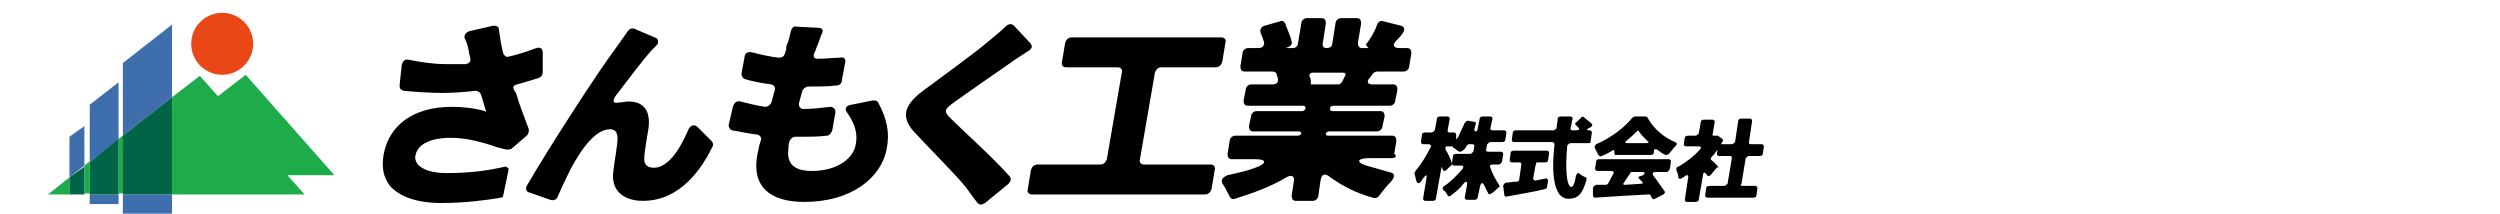
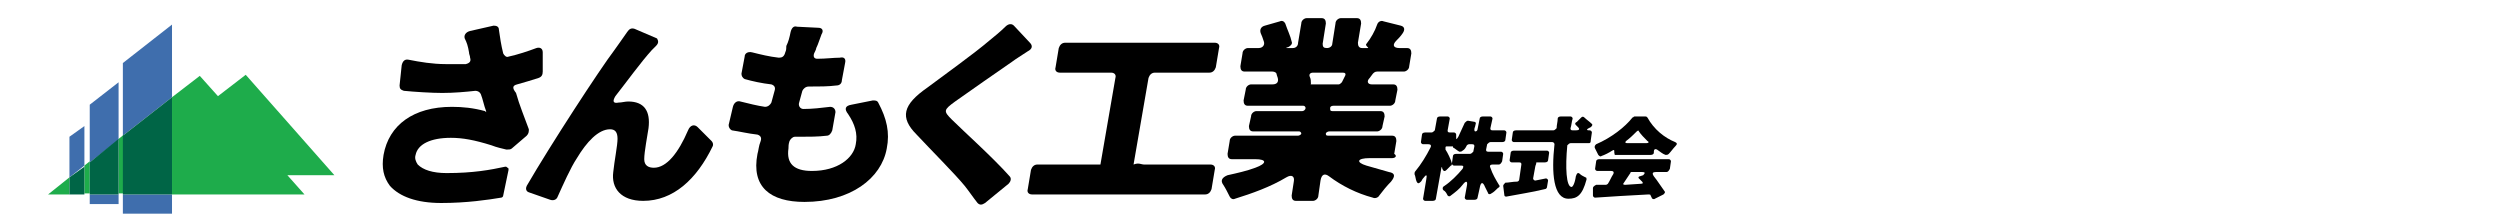
<svg xmlns="http://www.w3.org/2000/svg" version="1.1" id="レイヤー_1" x="0px" y="0px" viewBox="0 0 234 20" style="enable-background:new 0 0 234 20;" xml:space="preserve">
  <style type="text/css">
	.st0{fill:#E94816;}
	.st1{fill:#3F6EAD;}
	.st2{fill:#1EAC4B;}
	.st3{fill:#006546;}
</style>
  <g>
-     <ellipse transform="matrix(0.973 -0.23 0.23 0.973 -0.385 4.894)" class="st0" cx="20.8" cy="4.1" rx="2.9" ry="2.9" />
    <path class="st1" d="M16.1,18.2V20h-4.6v-1.8H16.1z M16.1,2.3l-4.6,3.6v6.8l4.6-3.6V2.3z M8.4,19.1h2.7v-0.9H8.4V19.1z M11.1,7.7   L8.4,9.8v5.4l2.7-2.1V7.7z M7.9,11.8l-1.4,1v3.8l1.4-1.1V11.8z" />
    <path class="st2" d="M26.9,16.4l1.6,1.8H16.1V9.1l2.6-2L20.4,9L23,7l8.3,9.4H26.9z M4.5,18.2h2v-1.6L4.5,18.2z M11.1,13v5.1h0.5   v-5.5L11.1,13z M7.9,15.5v2.6h0.5v-3L7.9,15.5z" />
    <path class="st3" d="M16.1,18.2h-4.6v-5.5l4.6-3.6V18.2z M8.4,15.2v3h2.7V13L8.4,15.2z M6.5,16.6v1.6h1.4v-2.6L6.5,16.6z" />
  </g>
  <g>
    <g>
      <path d="M50.8,4.9c0-0.4-0.3-0.5-0.6-0.4c-0.8,0.3-1.7,0.6-2.6,0.8c-0.2,0.1-0.4-0.1-0.5-0.3c-0.2-0.8-0.3-1.5-0.4-2.2    c0-0.3-0.2-0.4-0.5-0.4L44,2.9c-0.4,0.1-0.6,0.4-0.5,0.7c0.2,0.4,0.3,0.7,0.4,1.3c0,0.2,0.1,0.3,0.1,0.5C44.1,5.7,44,5.9,43.6,6    C43.1,6,42.5,6,41.7,6c-1.2,0-2.4-0.2-3.4-0.4c-0.4-0.1-0.6,0.1-0.7,0.5L37.4,8c0,0.3,0.1,0.4,0.4,0.5c1,0.1,2.6,0.2,3.6,0.2    c1.1,0,2.2-0.1,3.1-0.2c0.2,0,0.4,0.1,0.5,0.3c0.2,0.5,0.3,1.1,0.5,1.6c0,0,0,0.1,0,0.1l-0.1-0.1c-1.1-0.3-2.1-0.4-3.1-0.4    c-3.6,0-5.9,1.7-6.4,4.5c-0.2,1.2,0,2.1,0.6,2.9c0.9,1,2.5,1.6,4.8,1.6c2.4,0,4.4-0.3,5.6-0.5c0.1,0,0.2-0.1,0.2-0.2l0.5-2.4    c0-0.1,0-0.2-0.1-0.2c-0.1-0.1-0.1-0.1-0.2-0.1c-1.4,0.3-3,0.6-5.5,0.6c-1.3,0-2.2-0.3-2.7-0.8c-0.2-0.3-0.3-0.6-0.2-0.9    c0.2-1,1.4-1.6,3.3-1.6c1.1,0,2.2,0.2,3.8,0.7c0.5,0.2,1,0.3,1.4,0.4c0.2,0,0.4,0,0.5-0.1l1.4-1.2c0.2-0.2,0.2-0.4,0.2-0.6    c-0.4-1.1-0.9-2.3-1.2-3.4C47.9,8.2,48,8,48.4,7.9c0.7-0.2,1.4-0.4,2-0.6c0.3-0.1,0.4-0.3,0.4-0.6L50.8,4.9z" />
    </g>
    <path d="M61.4,4.3l-0.4,0.4c-1,1.1-2.3,2.9-3.4,4.3c-0.3,0.5-0.2,0.7,0.3,0.6c0.3,0,0.6-0.1,0.9-0.1c1.5,0,2.1,0.9,1.9,2.5   c-0.1,0.7-0.4,2.2-0.4,2.9c0,0.6,0.4,0.8,0.9,0.8c1.2,0,2.3-1.4,3.2-3.5c0.2-0.5,0.6-0.6,0.9-0.3l1.3,1.3c0.1,0.1,0.2,0.3,0.1,0.5   c-1.5,3.1-3.7,5.1-6.5,5.1c-2.1,0-3-1.2-2.8-2.7c0.1-1,0.4-2.5,0.4-3.1c0-0.6-0.2-0.9-0.7-0.9c-1.1,0-2.2,1.2-3.1,2.7   c-0.6,0.9-1.3,2.5-1.8,3.6c-0.1,0.3-0.4,0.4-0.7,0.3L49.5,18c-0.3-0.1-0.3-0.4-0.2-0.6c2.2-3.8,6.9-11,8.2-12.7   c0.3-0.4,0.7-1,1.2-1.7c0.2-0.3,0.4-0.4,0.7-0.3l2.1,0.9C61.6,3.8,61.7,4,61.4,4.3z" />
    <path d="M79.7,9.8l2-0.4c0.2,0,0.4,0,0.5,0.2c0.8,1.5,1.1,2.8,0.8,4.3c-0.5,2.8-3.4,5-7.7,5c-3.2,0-5-1.4-4.4-4.5   c0.1-0.3,0.1-0.7,0.3-1.2c0.1-0.3,0-0.5-0.3-0.6c-0.9-0.1-1.7-0.3-2.4-0.4c-0.2-0.1-0.3-0.3-0.3-0.5l0.4-1.7   c0.1-0.4,0.4-0.6,0.7-0.5c0.8,0.2,1.6,0.4,2.3,0.5c0.3,0,0.5-0.2,0.6-0.4l0.3-1.1c0.1-0.3,0-0.5-0.3-0.6c-0.9-0.1-1.8-0.3-2.5-0.5   c-0.2-0.1-0.3-0.3-0.3-0.5l0.3-1.6C69.7,5,70,4.8,70.4,4.9c0.8,0.2,1.6,0.4,2.5,0.5c0.3,0,0.5-0.1,0.6-0.5c0.1-0.2,0.1-0.4,0.1-0.6   C73.8,3.9,73.9,3.5,74,3c0.1-0.4,0.3-0.6,0.6-0.5l2,0.1c0.4,0,0.5,0.3,0.3,0.6c-0.2,0.5-0.3,0.9-0.5,1.3c0,0.1-0.1,0.3-0.2,0.5l0,0   c-0.1,0.3,0,0.5,0.3,0.5c0.8,0,1.5-0.1,2.1-0.1c0.4-0.1,0.6,0.1,0.5,0.5l-0.3,1.6C78.8,7.8,78.6,8,78.3,8c-0.8,0.1-1.6,0.1-2.6,0.1   c-0.3,0-0.5,0.2-0.6,0.4l-0.3,1.1c-0.1,0.3,0.1,0.6,0.4,0.6c0.8,0,1.7-0.1,2.5-0.2c0.3,0,0.5,0.2,0.5,0.5l-0.3,1.7   c-0.1,0.3-0.3,0.5-0.5,0.5c-0.8,0.1-1.7,0.1-2.6,0.1h-0.4c-0.2,0-0.4,0.2-0.5,0.4c-0.1,0.3-0.1,0.5-0.1,0.7   c-0.2,1.4,0.5,2.1,2.2,2.1c2.4,0,3.9-1.2,4.1-2.5c0.2-1-0.1-1.9-0.7-2.8C79,10.2,79.1,9.9,79.7,9.8z" />
    <path d="M94.9,2.4L96.4,4c0.3,0.3,0.2,0.6-0.2,0.8c-0.6,0.4-1.1,0.7-1.5,1c-1.3,0.9-3.9,2.7-5.3,3.7c-1.1,0.8-1.1,0.9-0.3,1.7   c1,1,3.8,3.5,5.4,5.3c0.2,0.2,0.1,0.5-0.1,0.7l-2.2,1.8c-0.3,0.2-0.5,0.2-0.7,0c-0.4-0.5-0.8-1.1-1.2-1.6c-0.9-1.1-3.1-3.3-4.5-4.8   c-1.6-1.6-1.3-2.8,1-4.4C88.4,7,91.2,5,92.6,3.8c0.5-0.4,1.1-0.9,1.5-1.3C94.4,2.2,94.7,2.2,94.9,2.4z" />
-     <path d="M107.1,15.4h6.2c0.3,0,0.5,0.2,0.4,0.5l-0.3,1.8c-0.1,0.3-0.3,0.5-0.6,0.5H96.6c-0.3,0-0.5-0.2-0.4-0.5l0.3-1.8   c0.1-0.3,0.3-0.5,0.6-0.5h5.9c0.3,0,0.5-0.2,0.6-0.5l1.4-8.1c0.1-0.3-0.1-0.5-0.4-0.5h-4.8c-0.3,0-0.5-0.2-0.4-0.5l0.3-1.8   c0.1-0.3,0.3-0.5,0.6-0.5h14c0.3,0,0.5,0.2,0.4,0.5l-0.3,1.8c-0.1,0.3-0.3,0.5-0.6,0.5h-5.1c-0.3,0-0.5,0.2-0.6,0.5l-1.4,8.1   C106.6,15.2,106.8,15.4,107.1,15.4z" />
+     <path d="M107.1,15.4h6.2c0.3,0,0.5,0.2,0.4,0.5l-0.3,1.8c-0.1,0.3-0.3,0.5-0.6,0.5H96.6c-0.3,0-0.5-0.2-0.4-0.5l0.3-1.8   c0.1-0.3,0.3-0.5,0.6-0.5h5.9l1.4-8.1c0.1-0.3-0.1-0.5-0.4-0.5h-4.8c-0.3,0-0.5-0.2-0.4-0.5l0.3-1.8   c0.1-0.3,0.3-0.5,0.6-0.5h14c0.3,0,0.5,0.2,0.4,0.5l-0.3,1.8c-0.1,0.3-0.3,0.5-0.6,0.5h-5.1c-0.3,0-0.5,0.2-0.6,0.5l-1.4,8.1   C106.6,15.2,106.8,15.4,107.1,15.4z" />
    <path d="M130.3,14.8h-2.1c-1.2,0-1.3,0.4-0.3,0.7c0.7,0.2,1.4,0.4,2.1,0.6c0.6,0.1,0.6,0.4,0.2,0.9c-0.4,0.4-0.8,0.9-1.1,1.3   c-0.1,0.2-0.4,0.3-0.6,0.2c-1.5-0.4-2.9-1.1-4.1-2c-0.4-0.3-0.7-0.2-0.8,0.4l-0.2,1.4c0,0.3-0.3,0.5-0.5,0.5h-1.6   c-0.3,0-0.4-0.2-0.4-0.5l0.2-1.3c0.1-0.5-0.2-0.7-0.7-0.4c-1.5,0.9-3.2,1.5-4.8,2c-0.2,0.1-0.4,0-0.5-0.2c-0.2-0.4-0.4-0.8-0.6-1.1   c-0.3-0.4-0.1-0.7,0.4-0.9c0.9-0.2,1.8-0.4,2.6-0.7c1.1-0.4,1.1-0.8,0-0.8h-2.2c-0.3,0-0.4-0.2-0.4-0.5l0.2-1.2   c0-0.3,0.3-0.5,0.5-0.5h5.9c0.1,0,0.3-0.1,0.3-0.2c0-0.1-0.1-0.2-0.2-0.2h-4.3c-0.3,0-0.4-0.2-0.4-0.5l0.2-0.9   c0-0.3,0.3-0.5,0.5-0.5h4.3c0.1,0,0.3-0.1,0.3-0.3c0-0.1-0.1-0.2-0.2-0.2h-5.2c-0.3,0-0.4-0.2-0.4-0.5l0.2-1c0-0.3,0.3-0.5,0.5-0.5   h2c0.4,0,0.6-0.2,0.5-0.6l-0.1-0.3l0,0c0-0.2-0.2-0.3-0.4-0.3h-2.6c-0.3,0-0.4-0.2-0.4-0.5l0.2-1.2c0-0.3,0.3-0.5,0.5-0.5h1   c0.4,0,0.6-0.3,0.5-0.6c-0.1-0.3-0.2-0.6-0.3-0.8c-0.1-0.3,0-0.6,0.4-0.7l1.4-0.4c0.2-0.1,0.4,0,0.5,0.2c0.2,0.6,0.5,1.2,0.6,1.7   c0.1,0.2-0.1,0.4-0.3,0.5c-0.3,0.1-0.3,0.1,0,0.1h0.4c0.3,0,0.5-0.2,0.5-0.5l0.3-1.8c0-0.3,0.3-0.5,0.5-0.5h1.4   c0.3,0,0.4,0.2,0.4,0.5l-0.3,1.9c0,0.3,0.1,0.4,0.4,0.4c0.3,0,0.5-0.2,0.5-0.4l0.3-1.9c0-0.3,0.3-0.5,0.5-0.5h1.5   c0.3,0,0.4,0.2,0.4,0.5l-0.3,1.8c0,0.3,0.1,0.5,0.4,0.5h0.4c0.2,0,0.2,0,0.1-0.1h0c-0.1-0.1-0.2-0.2-0.1-0.3c0.4-0.5,0.8-1.2,1-1.8   c0.1-0.3,0.4-0.4,0.6-0.3l1.6,0.4c0.4,0.1,0.4,0.4,0.2,0.7c-0.2,0.3-0.4,0.5-0.6,0.7c-0.4,0.4-0.3,0.7,0.3,0.7h0.7   c0.3,0,0.4,0.2,0.4,0.5l-0.2,1.2c0,0.3-0.3,0.5-0.5,0.5h-2.5c-0.2,0-0.3,0.1-0.4,0.2l-0.3,0.4c-0.3,0.3-0.2,0.6,0.2,0.6h2   c0.3,0,0.4,0.2,0.4,0.5l-0.2,1c0,0.3-0.3,0.5-0.5,0.5h-5.3c-0.2,0-0.3,0.1-0.3,0.2c0,0.2,0,0.3,0.2,0.3h4.5c0.3,0,0.4,0.2,0.4,0.5   l-0.2,0.9c0,0.3-0.3,0.5-0.5,0.5h-4.5c-0.1,0-0.3,0.1-0.3,0.2c0,0.1,0,0.2,0.2,0.2h6c0.3,0,0.4,0.2,0.4,0.5l-0.2,1.2   C130.8,14.6,130.6,14.8,130.3,14.8z M125.7,6.8h-2.8c-0.3,0-0.4,0.2-0.3,0.4c0.1,0.2,0.1,0.4,0.1,0.6c0,0.1,0,0.1-0.1,0.1   c-0.1,0-0.1,0,0,0h2.7c0.1,0,0.2-0.1,0.3-0.2c0.1-0.2,0.2-0.4,0.3-0.6C126,6.9,125.9,6.8,125.7,6.8z" />
    <path d="M140.3,15.4h-0.6c-0.2,0-0.3,0.1-0.2,0.3c0.2,0.6,0.5,1.1,0.8,1.6c0.1,0.1,0.1,0.2-0.1,0.3c-0.2,0.2-0.4,0.4-0.6,0.5   c-0.1,0.1-0.3,0.1-0.3,0c-0.1-0.2-0.2-0.4-0.3-0.6c-0.2-0.5-0.4-0.5-0.5,0.1l-0.2,0.9c0,0.1-0.1,0.2-0.3,0.2h-0.7   c-0.1,0-0.2-0.1-0.2-0.2l0.2-1.1c0.1-0.5-0.1-0.5-0.4-0.1c-0.3,0.4-0.7,0.7-1.1,1c-0.1,0.1-0.2,0.1-0.3,0c-0.1-0.2-0.2-0.4-0.4-0.5   c-0.1-0.1-0.1-0.3,0.1-0.4c0.6-0.4,1.2-1,1.7-1.6c0.1-0.2,0.1-0.3-0.1-0.3h-0.7c-0.1,0-0.2-0.1-0.2-0.2l0.1-0.7   c0-0.1,0.1-0.2,0.3-0.2h1.3c0.1,0,0.2-0.1,0.3-0.2l0.1-0.5c0-0.1,0-0.2-0.2-0.2h-0.3c-0.1,0-0.2,0.1-0.2,0.1   c-0.1,0.2-0.2,0.4-0.4,0.5c-0.1,0.1-0.2,0.1-0.3,0.1c-0.2-0.1-0.4-0.3-0.6-0.4l0,0c0,0,0-0.1,0-0.1l0,0c0,0,0,0,0,0h-0.6   c-0.1,0-0.1,0.1-0.1,0.1c0,0.1,0,0.1,0,0.2c0.2,0.3,0.5,0.9,0.6,1.3c0,0.1,0,0.2-0.1,0.2l-0.4,0.4c-0.2,0.2-0.3,0.1-0.4-0.1   c0-0.2-0.1-0.2-0.1,0l-0.5,2.8c0,0.1-0.1,0.2-0.3,0.2h-0.7c-0.1,0-0.2-0.1-0.2-0.2l0.3-1.8c0.1-0.5,0-0.5-0.3-0.1   c-0.1,0.1-0.1,0.2-0.2,0.3l0,0c-0.2,0.2-0.3,0.2-0.4,0c-0.1-0.2-0.1-0.5-0.2-0.7c0-0.1,0-0.2,0.1-0.3c0.5-0.6,1-1.4,1.4-2.2   c0.1-0.2,0-0.3-0.2-0.3h-0.5c-0.1,0-0.2-0.1-0.2-0.2l0.1-0.7c0-0.1,0.1-0.2,0.3-0.2h0.6c0.1,0,0.2-0.1,0.3-0.2l0.2-1.1   c0-0.1,0.1-0.2,0.3-0.2h0.7c0.1,0,0.2,0.1,0.2,0.2l-0.2,1.1c0,0.1,0,0.2,0.2,0.2h0.4c0.1,0,0.2,0.1,0.2,0.2l0,0.2   c0,0.3,0,0.3,0.2,0c0.2-0.4,0.4-0.9,0.6-1.3c0.1-0.1,0.2-0.2,0.3-0.2l0.6,0.1c0.1,0,0.2,0.1,0.1,0.3c0,0.1-0.1,0.3-0.1,0.4   c0,0.1,0,0.2,0.1,0.2c0.1,0,0.2-0.1,0.2-0.2l0.2-1c0-0.1,0.1-0.2,0.3-0.2h0.7c0.1,0,0.2,0.1,0.2,0.2l-0.2,0.9c0,0.1,0,0.2,0.2,0.2   h1.1c0.1,0,0.2,0.1,0.2,0.2l-0.1,0.7c0,0.1-0.1,0.2-0.3,0.2h-1.1c-0.1,0-0.2,0.1-0.3,0.2l-0.1,0.5c0,0.1,0,0.2,0.2,0.2h1.2   c0.1,0,0.2,0.1,0.2,0.2l-0.1,0.7C140.5,15.3,140.4,15.4,140.3,15.4z" />
    <path d="M143.7,15.6l-0.2,1.1c0,0.1,0.1,0.2,0.2,0.2l1-0.2c0.1,0,0.2,0.1,0.2,0.2l-0.1,0.6c0,0.1-0.1,0.2-0.2,0.2   c-1.2,0.3-2.6,0.5-3.6,0.7c-0.1,0-0.2,0-0.2-0.2l-0.1-0.8c0-0.1,0.1-0.2,0.2-0.3c0.3,0,0.7-0.1,1.1-0.1c0.1,0,0.2-0.1,0.2-0.2   l0.2-1.4c0-0.1,0-0.2-0.2-0.2h-0.7c-0.1,0-0.2-0.1-0.2-0.2l0.1-0.7c0-0.1,0.1-0.2,0.3-0.2h3.1c0.1,0,0.2,0.1,0.2,0.2l-0.1,0.7   c0,0.1-0.1,0.2-0.3,0.2h-0.8C143.8,15.4,143.7,15.5,143.7,15.6z M148.7,13.4H147c-0.1,0-0.2,0.1-0.3,0.2c-0.2,2.1-0.1,3.9,0.4,3.9   c0.1,0,0.3-0.3,0.4-1c0.1-0.3,0.2-0.4,0.4-0.2c0.1,0.1,0.3,0.2,0.5,0.3c0.1,0,0.1,0.1,0.1,0.2c-0.4,1.5-0.9,1.8-1.7,1.8   c-1.4,0-1.6-2.4-1.3-5.1c0-0.1-0.1-0.2-0.2-0.2h-3.6c-0.1,0-0.2-0.1-0.2-0.2l0.1-0.7c0-0.1,0.1-0.2,0.3-0.2h3.5   c0.1,0,0.2-0.1,0.3-0.2c0-0.3,0.1-0.6,0.1-0.9c0-0.1,0.1-0.2,0.3-0.2h0.9c0.1,0,0.2,0.1,0.2,0.2c-0.1,0.3-0.1,0.6-0.2,0.9   c0,0.1,0,0.2,0.2,0.2h0.3c0.3,0,0.4-0.1,0.2-0.3l-0.2-0.2c-0.1-0.1-0.1-0.2,0.1-0.3L148,11c0.1-0.1,0.2-0.1,0.3,0   c0.2,0.2,0.5,0.4,0.7,0.6c0.1,0.1,0,0.2-0.1,0.3l-0.2,0.1c-0.2,0.1-0.2,0.2,0,0.2h0.1c0.1,0,0.2,0.1,0.2,0.2l-0.1,0.7   C148.9,13.4,148.8,13.4,148.7,13.4z" />
    <path d="M156,16.1H155c-0.3,0-0.4,0.1-0.2,0.4c0.4,0.5,0.7,1,1,1.4c0.1,0.1,0,0.2-0.1,0.3l-0.8,0.4c-0.1,0.1-0.3,0-0.3-0.1   l-0.1-0.2c0-0.1-0.1-0.1-0.2-0.1c-1.8,0.1-3.7,0.2-5,0.3c-0.1,0-0.2-0.1-0.2-0.2l0-0.7c0-0.1,0.1-0.2,0.3-0.3l0.9,0   c0.1,0,0.2-0.1,0.2-0.1c0.2-0.3,0.3-0.6,0.5-0.9c0.1-0.2,0-0.3-0.2-0.3h-1.3c-0.1,0-0.2-0.1-0.2-0.2l0.1-0.7c0-0.1,0.1-0.2,0.3-0.2   h6.5c0.1,0,0.2,0.1,0.2,0.2l-0.1,0.7C156.2,16,156.1,16.1,156,16.1z M151.1,14.3L151.1,14.3c0-0.3,0-0.3-0.2-0.2   c-0.3,0.2-0.7,0.4-1,0.5c-0.1,0.1-0.2,0-0.3-0.1c-0.1-0.2-0.2-0.4-0.3-0.6c-0.1-0.2,0-0.3,0.1-0.4c1.4-0.6,2.7-1.6,3.4-2.5   c0,0,0,0,0,0c0.1,0,0.1-0.1,0.2-0.1h1c0.1,0,0.1,0,0.2,0.1c0.6,1.1,1.6,1.9,2.6,2.3c0.2,0.1,0.2,0.2,0,0.4   c-0.2,0.2-0.4,0.5-0.6,0.7c-0.1,0.1-0.2,0.1-0.3,0.1c-0.3-0.1-0.5-0.3-0.8-0.5c-0.2-0.1-0.3,0-0.3,0.2l0,0.1c0,0.1-0.1,0.2-0.3,0.2   h-3.4C151.2,14.5,151.1,14.4,151.1,14.3z M153.7,16.1h-1c0,0-0.1,0-0.1,0.1c-0.2,0.3-0.4,0.6-0.6,0.9c-0.1,0.1-0.1,0.2,0.1,0.2   l1.5-0.1c0.2,0,0.2-0.1,0.1-0.2l-0.3-0.3c-0.1-0.1,0-0.2,0.1-0.2l0.3-0.1C154,16.2,154,16.1,153.7,16.1z M152.3,13.4h1.8   c0.2,0,0.3-0.1,0.1-0.2c-0.3-0.3-0.6-0.6-0.8-0.9c0-0.1-0.1-0.1-0.2,0c-0.3,0.3-0.6,0.6-1,0.9C152.1,13.3,152.1,13.4,152.3,13.4z" />
-     <path d="M160.6,15.8l-0.5,0.6c-0.1,0.1-0.3,0.1-0.3,0l-0.1-0.1c-0.1-0.2-0.3-0.2-0.3,0.1l-0.4,2.3c0,0.1-0.1,0.2-0.3,0.2h-0.8   c-0.1,0-0.2-0.1-0.2-0.2l0.3-2c0.1-0.3-0.1-0.4-0.3-0.2l-0.3,0.2c-0.2,0.1-0.3,0-0.3-0.1c0-0.2-0.1-0.5-0.2-0.7   c0-0.1,0-0.3,0.2-0.3c0.7-0.4,1.5-1,2-1.6c0.2-0.2,0.1-0.3-0.1-0.3h-1.2c-0.1,0-0.2-0.1-0.2-0.2l0.1-0.6c0-0.1,0.1-0.2,0.3-0.2h0.7   c0.1,0,0.2-0.1,0.3-0.2l0.2-1.1c0-0.1,0.1-0.2,0.3-0.2h0.8c0.1,0,0.2,0.1,0.2,0.2l-0.2,1.2c0,0.1,0,0.1,0.1,0.1h0.1l0.1,0   c0.1,0,0.1,0,0.2,0l0.4,0.3c0.1,0.1,0.1,0.2,0,0.3c-0.3,0.5-0.6,1-1,1.4c-0.1,0.1-0.1,0.2,0,0.3c0.3,0.2,0.6,0.6,0.7,0.7   C160.7,15.6,160.7,15.7,160.6,15.8z M163.1,17.4h1.2c0.1,0,0.2,0.1,0.2,0.2l-0.1,0.7c0,0.1-0.1,0.2-0.3,0.2h-4.3   c-0.1,0-0.2-0.1-0.2-0.2l0.1-0.7c0-0.1,0.1-0.2,0.3-0.2h1.4c0.1,0,0.2-0.1,0.3-0.2l0.4-2.4c0-0.1,0-0.2-0.2-0.2h-1   c-0.1,0-0.2-0.1-0.2-0.2l0.1-0.7c0-0.1,0.1-0.2,0.3-0.2h1c0.1,0,0.2-0.1,0.3-0.2l0.3-2c0-0.1,0.1-0.2,0.3-0.2h0.8   c0.1,0,0.2,0.1,0.2,0.2l-0.3,2c0,0.1,0,0.2,0.2,0.2h1c0.1,0,0.2,0.1,0.2,0.2l-0.1,0.7c0,0.1-0.1,0.2-0.3,0.2h-1   c-0.1,0-0.2,0.1-0.3,0.2l-0.4,2.4C162.9,17.3,162.9,17.4,163.1,17.4z" />
  </g>
</svg>